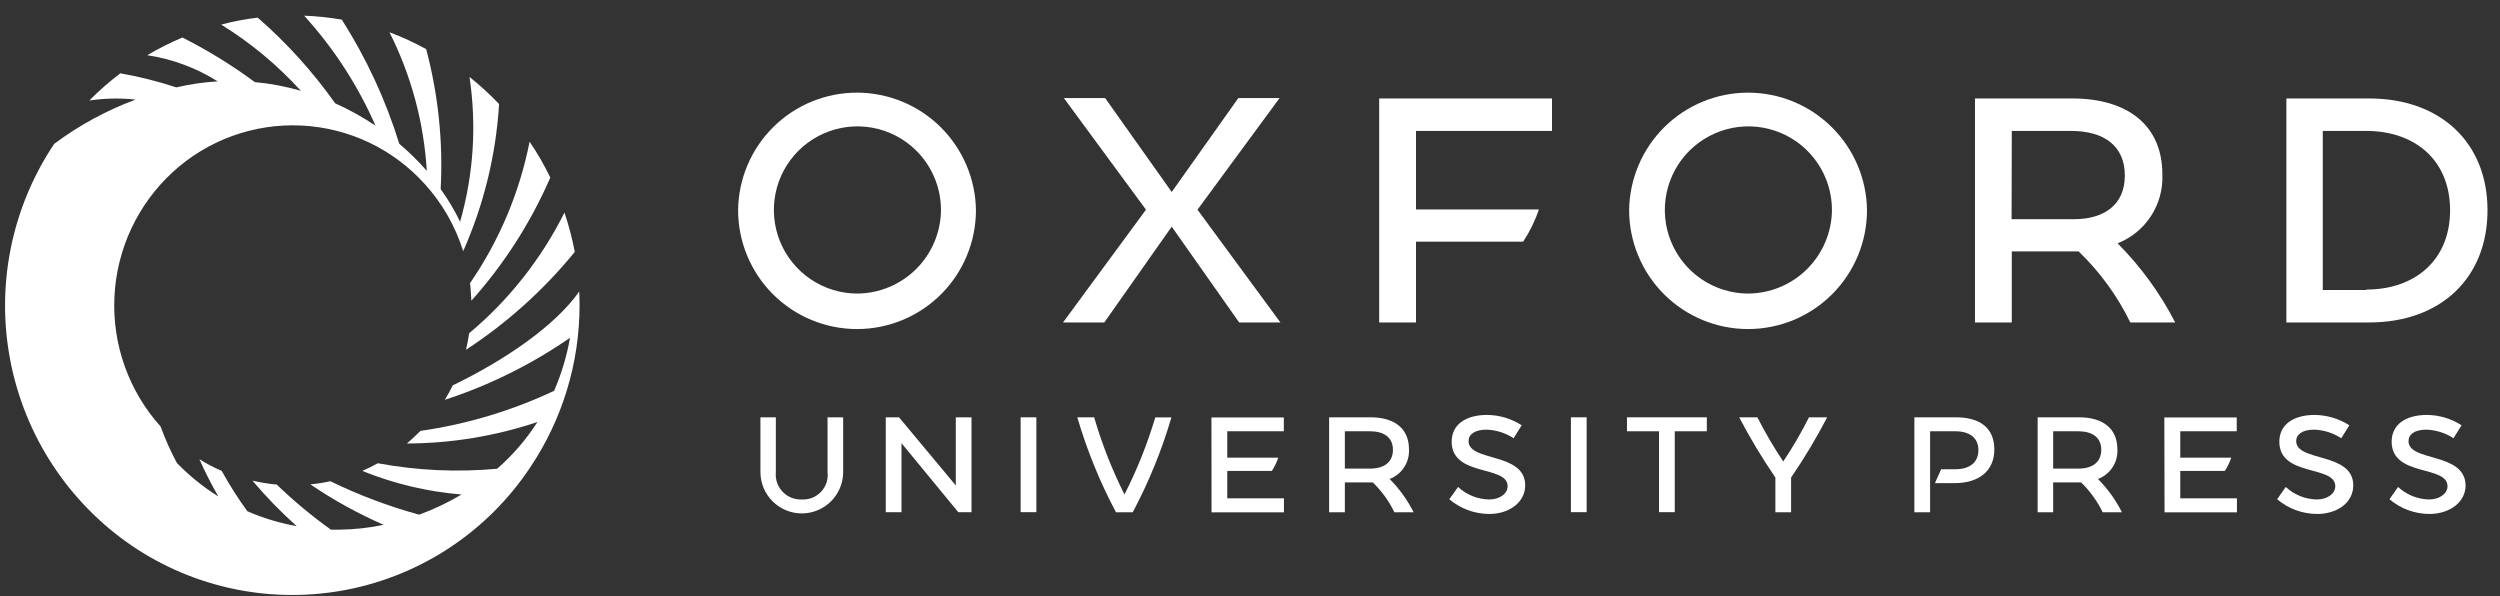
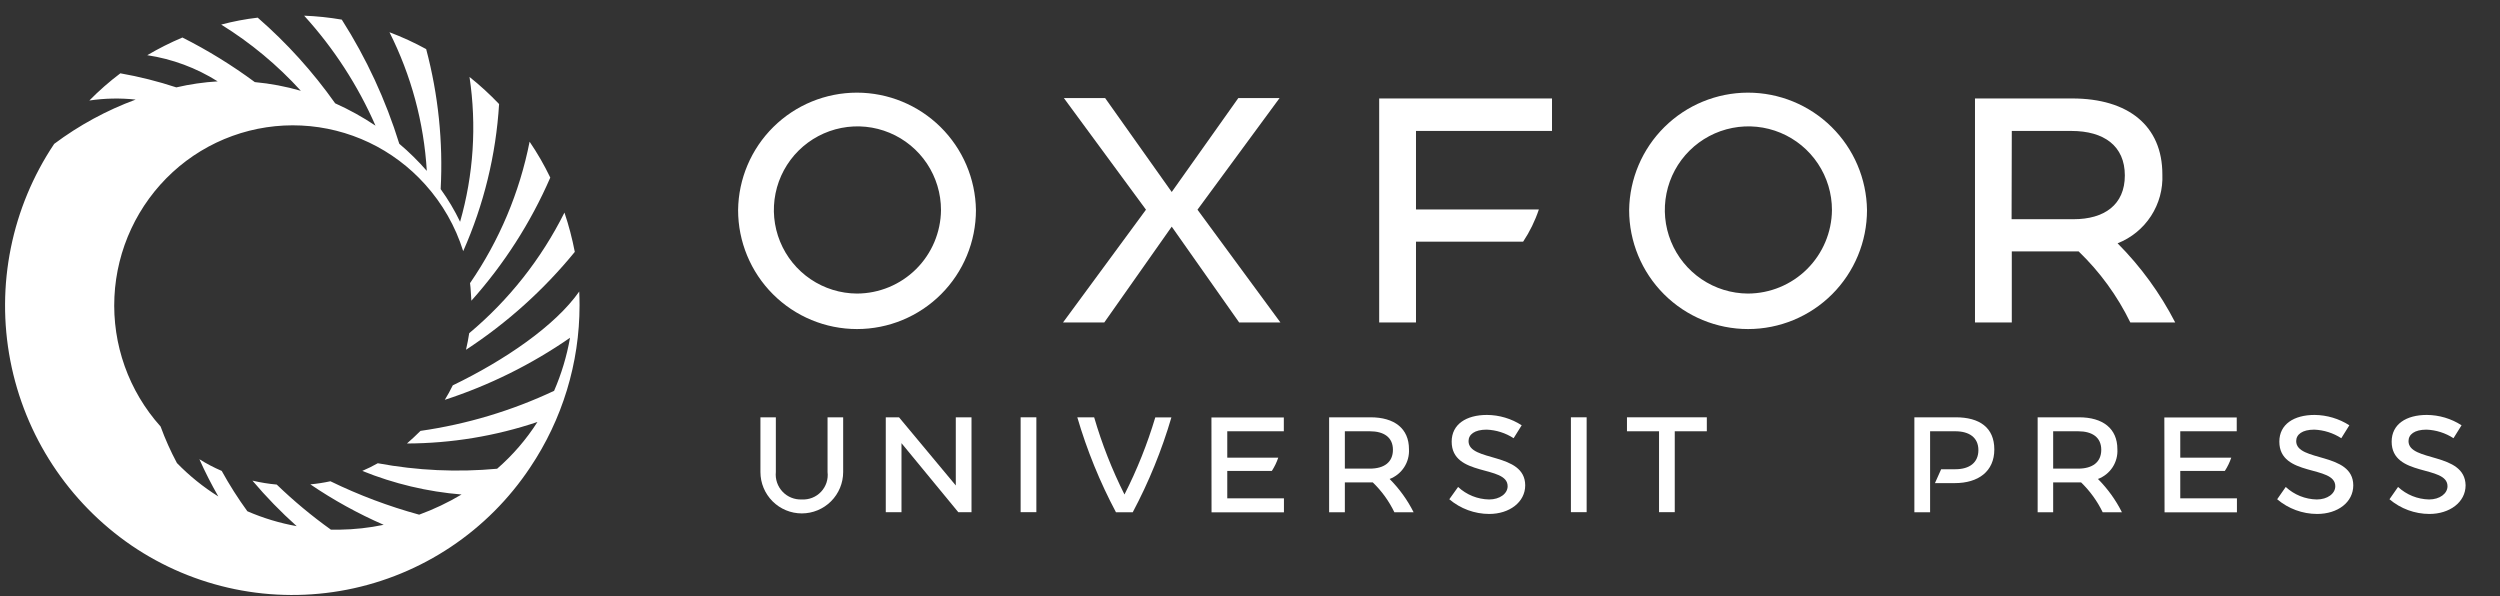
<svg xmlns="http://www.w3.org/2000/svg" width="151" height="36" viewBox="0 0 151 36" fill="none">
  <rect x="0" y="0" width="151" height="36" fill="#333333" stroke="none" />
  <g id="Image" clip-path="url(#clip0_3_989)">
    <g id="g243">
      <path id="path168" d="M28.34 20.126C28.29 20.464 28.221 20.795 28.146 21.126C30.627 19.505 32.843 17.511 34.718 15.214C34.563 14.41 34.355 13.616 34.093 12.84C32.696 15.638 30.738 18.119 28.34 20.126Z" fill="white" />
      <path id="path170" d="M28.471 18.163C30.447 15.955 32.056 13.445 33.237 10.727C32.876 9.974 32.458 9.249 31.988 8.559C31.384 11.622 30.16 14.529 28.39 17.101C28.44 17.457 28.44 17.82 28.471 18.163Z" fill="white" />
      <path id="path172" d="M34.986 17.607C33.537 19.676 30.482 21.763 27.347 23.275C27.201 23.575 27.041 23.867 26.866 24.15C29.556 23.274 32.104 22.011 34.43 20.401C34.236 21.503 33.913 22.579 33.468 23.606C30.913 24.809 28.193 25.624 25.398 26.025C25.129 26.293 24.86 26.543 24.579 26.787C27.26 26.779 29.922 26.341 32.462 25.487C31.79 26.541 30.97 27.492 30.026 28.312C27.62 28.534 25.194 28.422 22.818 27.98C22.515 28.152 22.202 28.306 21.881 28.443C23.796 29.219 25.818 29.699 27.878 29.868C27.064 30.353 26.206 30.761 25.317 31.086C23.471 30.581 21.677 29.905 19.957 29.068C19.557 29.155 19.153 29.218 18.745 29.255C20.143 30.205 21.625 31.023 23.174 31.699C22.302 31.881 21.416 31.979 20.525 31.992H19.988C18.832 31.166 17.738 30.255 16.715 29.268C16.221 29.223 15.73 29.144 15.247 29.03C16.074 30.008 16.967 30.926 17.921 31.78C16.896 31.596 15.896 31.294 14.941 30.88C14.374 30.101 13.857 29.287 13.392 28.443C12.925 28.243 12.474 28.006 12.043 27.737C12.388 28.508 12.769 29.257 13.186 29.986C12.275 29.416 11.436 28.738 10.687 27.968C10.306 27.257 9.977 26.52 9.7 25.762C7.776 23.62 6.774 20.805 6.911 17.929C7.048 15.052 8.312 12.345 10.431 10.396C11.477 9.436 12.702 8.693 14.037 8.21C15.371 7.727 16.788 7.514 18.206 7.582C19.623 7.651 21.013 8 22.295 8.609C23.576 9.219 24.724 10.077 25.672 11.133C26.723 12.296 27.51 13.674 27.977 15.17C29.224 12.361 29.958 9.352 30.145 6.284C29.587 5.698 28.991 5.151 28.358 4.647C28.797 7.57 28.603 10.553 27.79 13.395C27.458 12.703 27.065 12.043 26.616 11.421C26.768 8.574 26.473 5.721 25.741 2.966C25.027 2.574 24.286 2.233 23.524 1.947C24.838 4.555 25.605 7.405 25.779 10.321C25.267 9.733 24.712 9.186 24.117 8.684C23.299 6.04 22.131 3.518 20.644 1.185C19.892 1.056 19.133 0.976 18.37 0.947C20.159 2.912 21.614 5.156 22.68 7.59C21.908 7.072 21.093 6.621 20.244 6.24C18.897 4.335 17.326 2.598 15.566 1.066C14.822 1.152 14.085 1.292 13.361 1.485C15.142 2.588 16.761 3.934 18.171 5.484C17.263 5.222 16.332 5.046 15.391 4.959C14.012 3.939 12.55 3.038 11.018 2.266C10.287 2.574 9.578 2.931 8.894 3.334C10.406 3.562 11.855 4.1 13.148 4.915C12.307 4.965 11.471 5.086 10.65 5.278C9.545 4.914 8.416 4.63 7.27 4.428C6.606 4.928 5.979 5.478 5.396 6.071C6.323 5.934 7.263 5.915 8.195 6.015C6.434 6.665 4.776 7.566 3.273 8.69C0.7 12.534 -0.252 17.238 0.623 21.78C1.498 26.322 4.129 30.336 7.945 32.949C9.831 34.232 11.953 35.128 14.188 35.586C16.422 36.044 18.726 36.054 20.964 35.616C23.203 35.178 25.333 34.3 27.23 33.033C29.128 31.767 30.755 30.137 32.019 28.237C33.965 25.342 35.004 21.933 35.005 18.445C35.005 18.163 34.998 17.882 34.986 17.607Z" fill="white" />
      <path id="polygon174" d="M66.749 5.922H64.257L69.217 12.665L64.207 19.476H66.699L70.772 13.689L74.845 19.476H77.337L72.328 12.665L77.287 5.922H74.795L70.772 11.596L66.749 5.922Z" fill="white" />
      <path id="path176" d="M127.902 14.696C128.73 14.37 129.436 13.794 129.921 13.048C130.406 12.302 130.646 11.423 130.607 10.534C130.607 7.597 128.546 5.947 125.16 5.947H119.289V19.476H121.512V15.183H125.548C126.833 16.42 127.89 17.873 128.671 19.476H131.382C130.474 17.713 129.301 16.101 127.902 14.696ZM121.512 7.909H125.11C127.084 7.909 128.34 8.816 128.34 10.597C128.34 12.377 127.09 13.24 125.248 13.24H121.5L121.512 7.909Z" fill="white" />
-       <path id="path178" d="M143.094 5.947H138.097V19.476H143.094C147.467 19.476 150.246 16.746 150.246 12.696C150.246 8.647 147.442 5.947 143.094 5.947ZM142.938 17.514H140.296V7.909H142.938C145.805 7.909 147.985 9.628 147.985 12.696C147.985 15.764 145.805 17.489 142.938 17.489V17.514Z" fill="white" />
      <path id="path180" d="M51.758 5.596C49.869 5.596 48.057 6.34 46.713 7.668C45.37 8.995 44.604 10.799 44.581 12.688C44.581 14.594 45.337 16.422 46.685 17.77C48.032 19.118 49.859 19.875 51.764 19.875C53.669 19.875 55.496 19.118 56.843 17.77C58.191 16.422 58.947 14.594 58.947 12.688C58.92 10.799 58.15 8.996 56.805 7.669C55.46 6.342 53.647 5.597 51.758 5.596ZM51.758 17.731C50.761 17.725 49.788 17.424 48.962 16.865C48.136 16.306 47.494 15.515 47.117 14.591C46.739 13.668 46.644 12.653 46.843 11.676C47.042 10.698 47.526 9.801 48.233 9.099C48.941 8.396 49.841 7.919 50.82 7.727C51.798 7.535 52.812 7.638 53.732 8.022C54.652 8.406 55.438 9.054 55.991 9.885C56.543 10.715 56.837 11.691 56.836 12.688C56.823 14.028 56.283 15.309 55.332 16.253C54.381 17.197 53.097 17.728 51.758 17.731Z" fill="white" />
      <path id="path182" d="M105.571 5.596C103.684 5.599 101.875 6.345 100.533 7.672C99.191 8.999 98.425 10.801 98.4 12.688C98.4 14.594 99.157 16.422 100.504 17.77C101.852 19.118 103.679 19.875 105.584 19.875C107.489 19.875 109.316 19.118 110.663 17.77C112.01 16.422 112.767 14.594 112.767 12.688C112.741 10.797 111.971 8.992 110.624 7.665C109.277 6.337 107.462 5.594 105.571 5.596ZM105.571 17.731C104.574 17.725 103.601 17.424 102.775 16.865C101.949 16.306 101.307 15.515 100.93 14.591C100.553 13.668 100.458 12.653 100.657 11.676C100.855 10.698 101.339 9.801 102.047 9.099C102.755 8.396 103.655 7.919 104.633 7.727C105.612 7.535 106.625 7.638 107.546 8.022C108.466 8.406 109.252 9.054 109.804 9.885C110.357 10.715 110.651 11.691 110.65 12.688C110.637 14.028 110.096 15.309 109.146 16.253C108.195 17.197 106.911 17.728 105.571 17.731Z" fill="white" />
      <path id="path184" d="M83.303 19.476H85.526V14.596H91.998C92.398 13.993 92.718 13.339 92.947 12.652H85.526V7.909H93.741V5.947H83.303V19.476Z" fill="white" />
      <path id="path186" d="M127.89 27.13C127.89 25.88 127.009 25.205 125.573 25.205H123.074V30.942H124.011V29.136H125.697C126.235 29.657 126.677 30.268 127.003 30.942H128.165C127.792 30.198 127.303 29.519 126.716 28.93C127.078 28.795 127.388 28.547 127.6 28.223C127.811 27.899 127.913 27.516 127.89 27.13ZM125.529 28.305H124.011V26.049H125.523C126.366 26.049 126.916 26.411 126.916 27.167C126.916 27.923 126.378 28.305 125.523 28.305H125.529Z" fill="white" />
      <path id="path188" d="M49.984 28.511C50.01 28.726 49.988 28.944 49.921 29.15C49.853 29.356 49.741 29.544 49.593 29.702C49.445 29.86 49.264 29.984 49.062 30.064C48.861 30.144 48.645 30.179 48.428 30.167C48.212 30.177 47.997 30.14 47.796 30.059C47.595 29.979 47.414 29.855 47.266 29.698C47.117 29.541 47.004 29.354 46.934 29.149C46.864 28.944 46.839 28.726 46.861 28.511V25.205H45.93V28.511C45.93 29.174 46.193 29.809 46.662 30.278C47.13 30.747 47.766 31.01 48.428 31.01C49.091 31.01 49.727 30.747 50.195 30.278C50.664 29.809 50.927 29.174 50.927 28.511V25.205H49.984V28.511Z" fill="white" />
      <path id="path190" d="M138.69 26.643C138.69 26.244 139.052 25.95 139.783 25.95C140.363 25.974 140.926 26.153 141.414 26.468L141.901 25.687C141.274 25.286 140.546 25.069 139.802 25.062C138.553 25.062 137.672 25.625 137.672 26.675C137.672 28.824 141.051 28.075 141.051 29.368C141.051 29.812 140.583 30.168 139.933 30.168C139.237 30.155 138.57 29.886 138.059 29.412L137.541 30.155C138.215 30.726 139.069 31.041 139.952 31.043C141.201 31.043 142.138 30.337 142.138 29.312C142.126 27.293 138.69 27.912 138.69 26.643Z" fill="white" />
      <path id="path192" d="M88.7 26.643C88.7 26.244 89.062 25.95 89.793 25.95C90.373 25.973 90.936 26.152 91.423 26.468L91.91 25.687C91.285 25.283 90.556 25.066 89.812 25.062C88.562 25.062 87.681 25.625 87.681 26.675C87.681 28.824 91.061 28.075 91.061 29.368C91.061 29.812 90.592 30.168 89.943 30.168C89.246 30.156 88.579 29.887 88.069 29.412L87.538 30.155C88.212 30.726 89.066 31.041 89.949 31.043C91.161 31.043 92.123 30.337 92.123 29.312C92.11 27.293 88.7 27.912 88.7 26.643Z" fill="white" />
      <path id="path194" d="M145.474 26.643C145.474 26.244 145.83 25.95 146.561 25.95C147.141 25.973 147.704 26.152 148.191 26.468L148.678 25.687C148.053 25.283 147.324 25.066 146.579 25.062C145.33 25.062 144.456 25.625 144.456 26.675C144.456 28.824 147.829 28.075 147.829 29.368C147.829 29.812 147.36 30.168 146.717 30.168C146.021 30.154 145.354 29.885 144.843 29.412L144.324 30.155C144.999 30.726 145.852 31.041 146.736 31.043C147.954 31.043 148.922 30.337 148.922 29.312C148.884 27.293 145.474 27.912 145.474 26.643Z" fill="white" />
      <path id="polygon196" d="M53.501 30.935H54.45V26.767L57.88 30.935H58.679V25.205H57.73V29.323L54.3 25.205H53.501V30.935Z" fill="white" />
      <path id="rect198" d="M62.596 25.205H61.646V30.935H62.596V25.205Z" fill="white" />
      <path id="rect200" d="M95.833 25.205H94.883V30.935H95.833V25.205Z" fill="white" />
      <path id="polygon202" d="M101.155 30.935V26.049H103.092V25.205H98.269V26.049H100.206V30.935H101.155Z" fill="white" />
      <path id="path204" d="M85.102 27.13C85.102 25.88 84.221 25.205 82.778 25.205H80.279V30.942H81.229V29.136H82.915C83.454 29.655 83.896 30.267 84.221 30.942H85.383C85.01 30.198 84.52 29.519 83.933 28.93C84.294 28.793 84.602 28.545 84.812 28.221C85.022 27.898 85.124 27.515 85.102 27.13ZM82.74 28.305H81.229V26.049H82.74C83.584 26.049 84.133 26.411 84.133 27.167C84.133 27.923 83.596 28.305 82.74 28.305Z" fill="white" />
-       <path id="path206" d="M107.708 27.873C107.133 27.017 106.612 26.126 106.146 25.205H105.047C105.703 26.46 106.433 27.674 107.233 28.842V30.942H108.182V28.842C108.981 27.674 109.708 26.46 110.362 25.205H109.263C108.8 26.125 108.28 27.017 107.708 27.873Z" fill="white" />
      <path id="path208" d="M67.918 29.867C67.168 28.372 66.555 26.811 66.087 25.205H65.069C65.651 27.192 66.434 29.114 67.405 30.942H68.417C69.388 29.116 70.171 27.196 70.753 25.211H69.779C69.3 26.816 68.677 28.375 67.918 29.867Z" fill="white" />
      <path id="path210" d="M73.177 30.943H77.55V30.1H74.127V28.444H76.819C76.981 28.195 77.112 27.926 77.206 27.644H74.127V26.05H77.543V25.213H73.171L73.177 30.943Z" fill="white" />
      <path id="path212" d="M130.739 30.943H135.111V30.1H131.688V28.444H134.38C134.543 28.195 134.673 27.926 134.768 27.644H131.688V26.05H135.099V25.213H130.726L130.739 30.943Z" fill="white" />
      <path id="path214" d="M118.127 25.205H115.628V30.942H116.578V26.049H118.102C118.945 26.049 119.495 26.43 119.495 27.186C119.495 27.942 118.958 28.342 118.102 28.342H117.246L116.871 29.18H118.071C119.489 29.18 120.457 28.473 120.457 27.148C120.457 25.824 119.563 25.205 118.127 25.205Z" fill="white" />
    </g>
  </g>
  <defs>
    <clipPath id="clip0_3_989">
      <rect width="149.94" height="34.99" fill="white" transform="translate(0.306 0.947)" />
    </clipPath>
  </defs>
</svg>